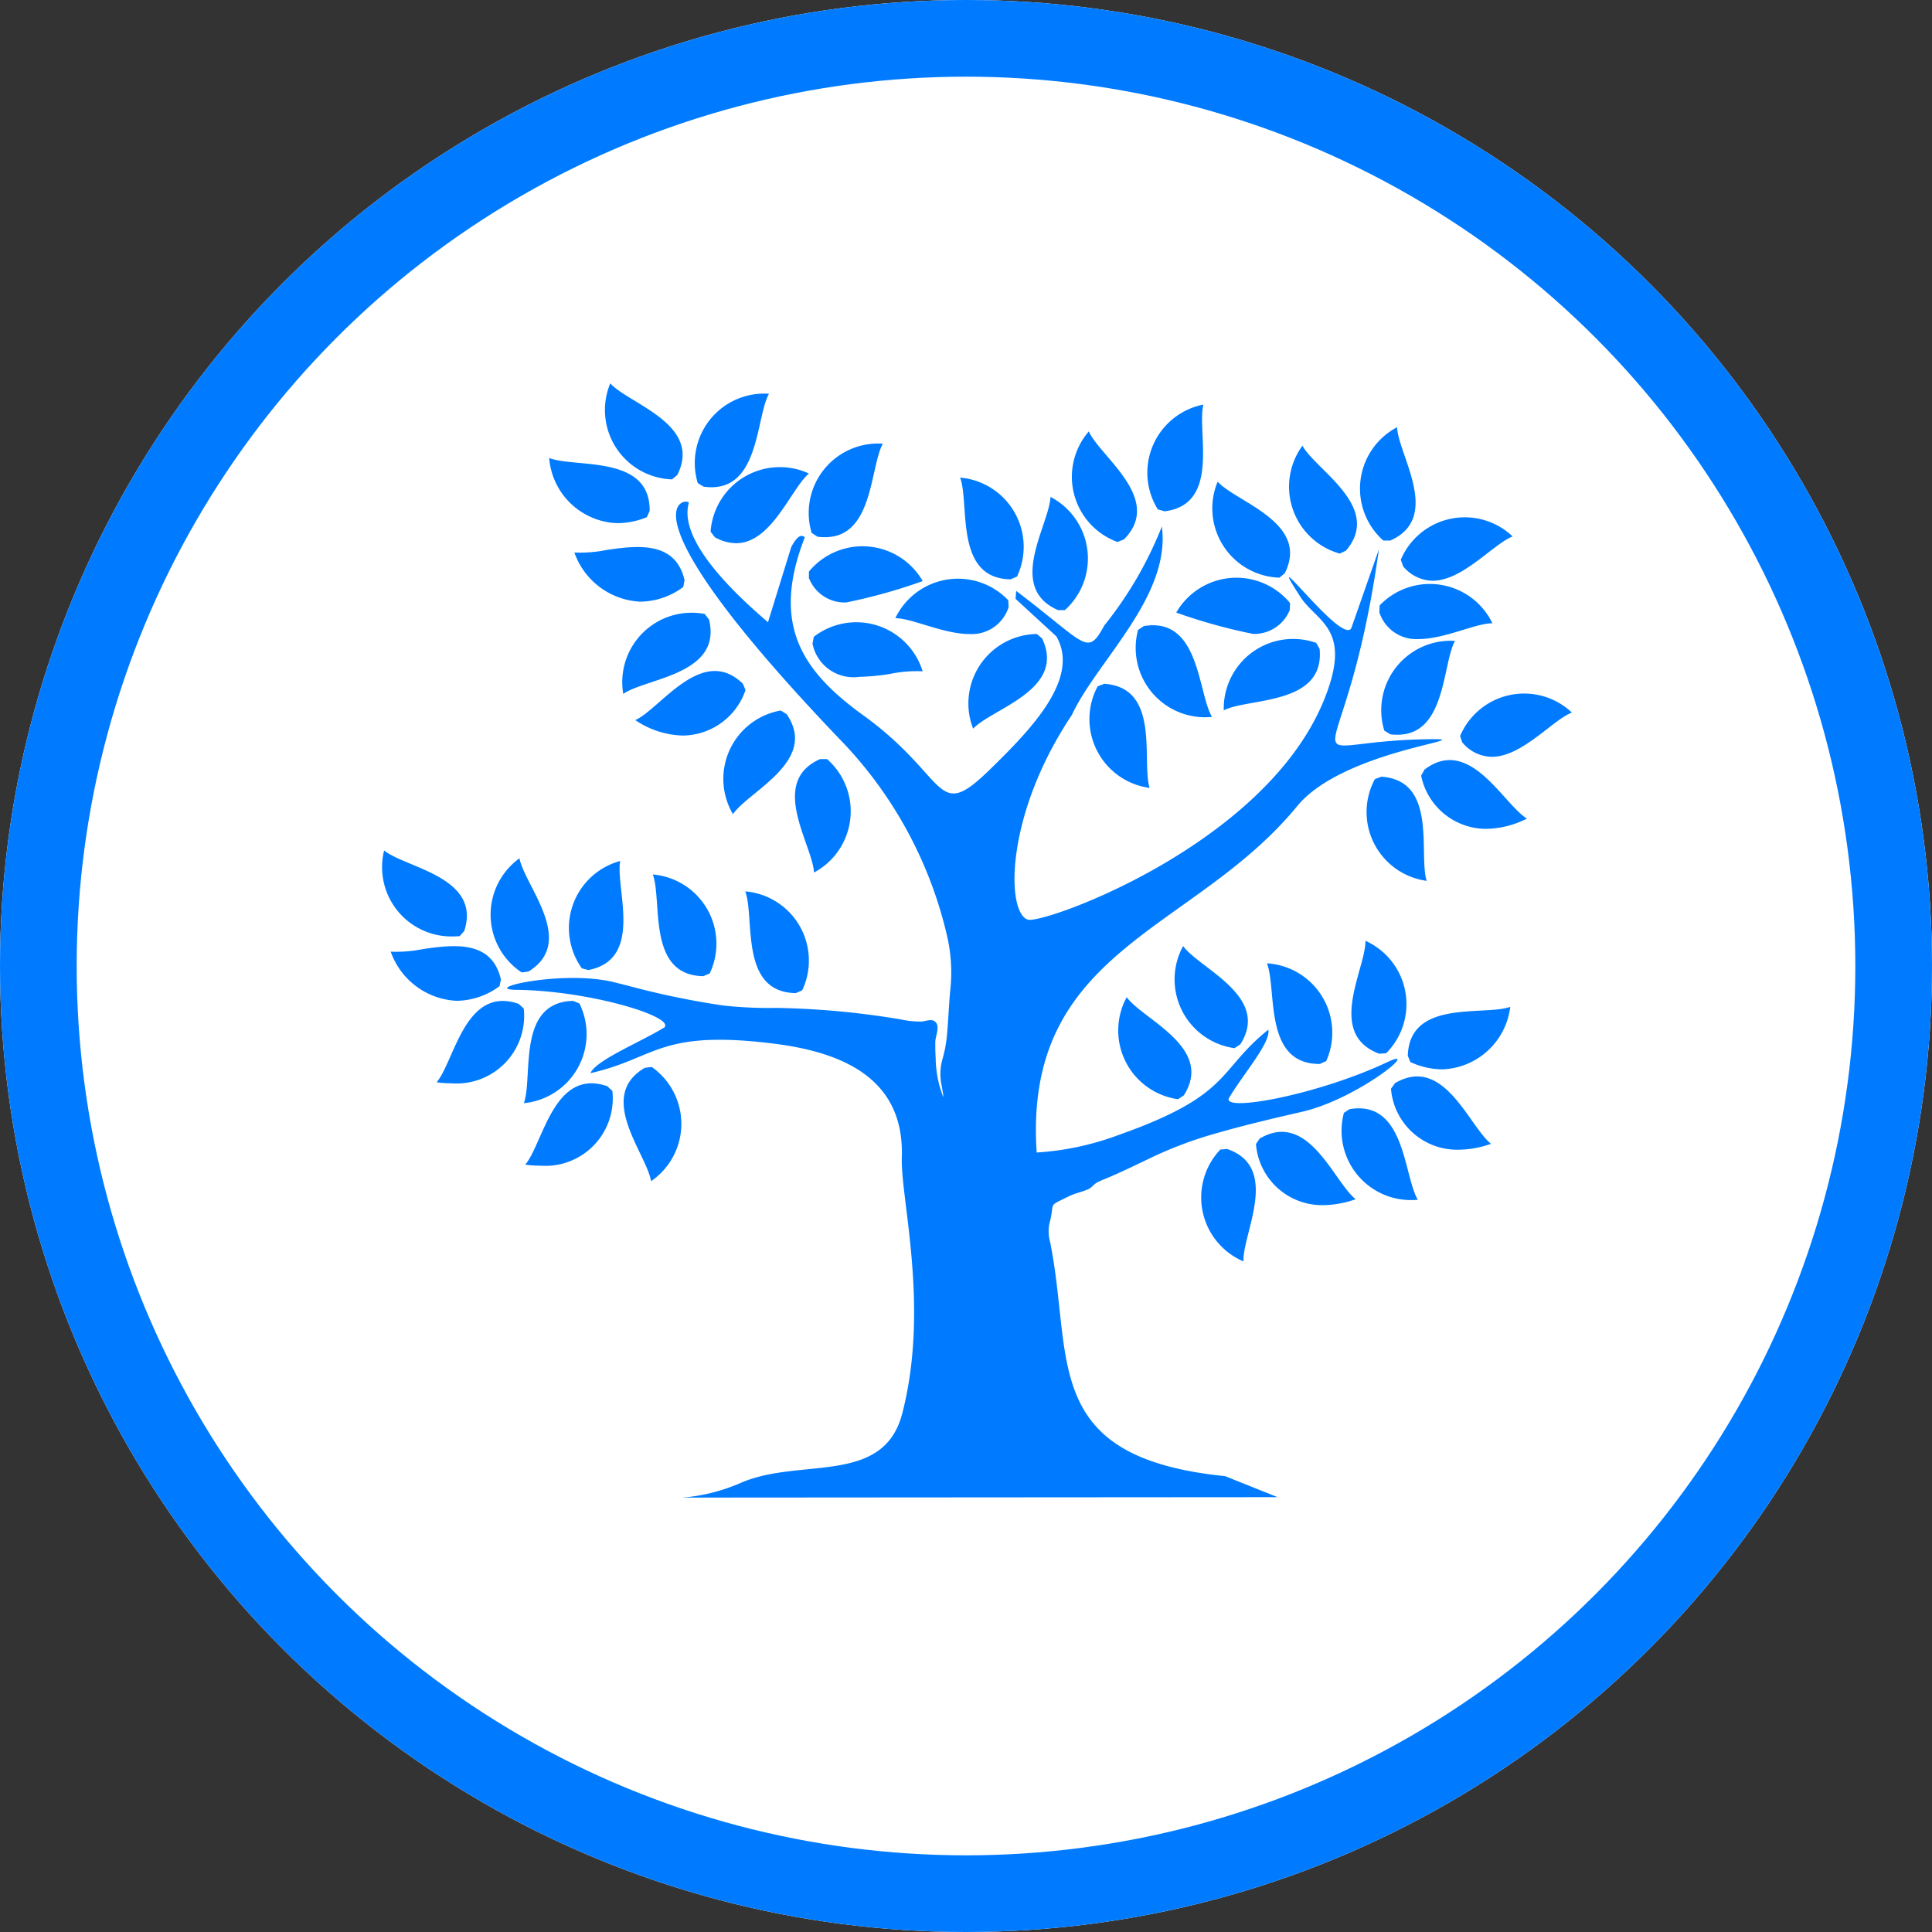
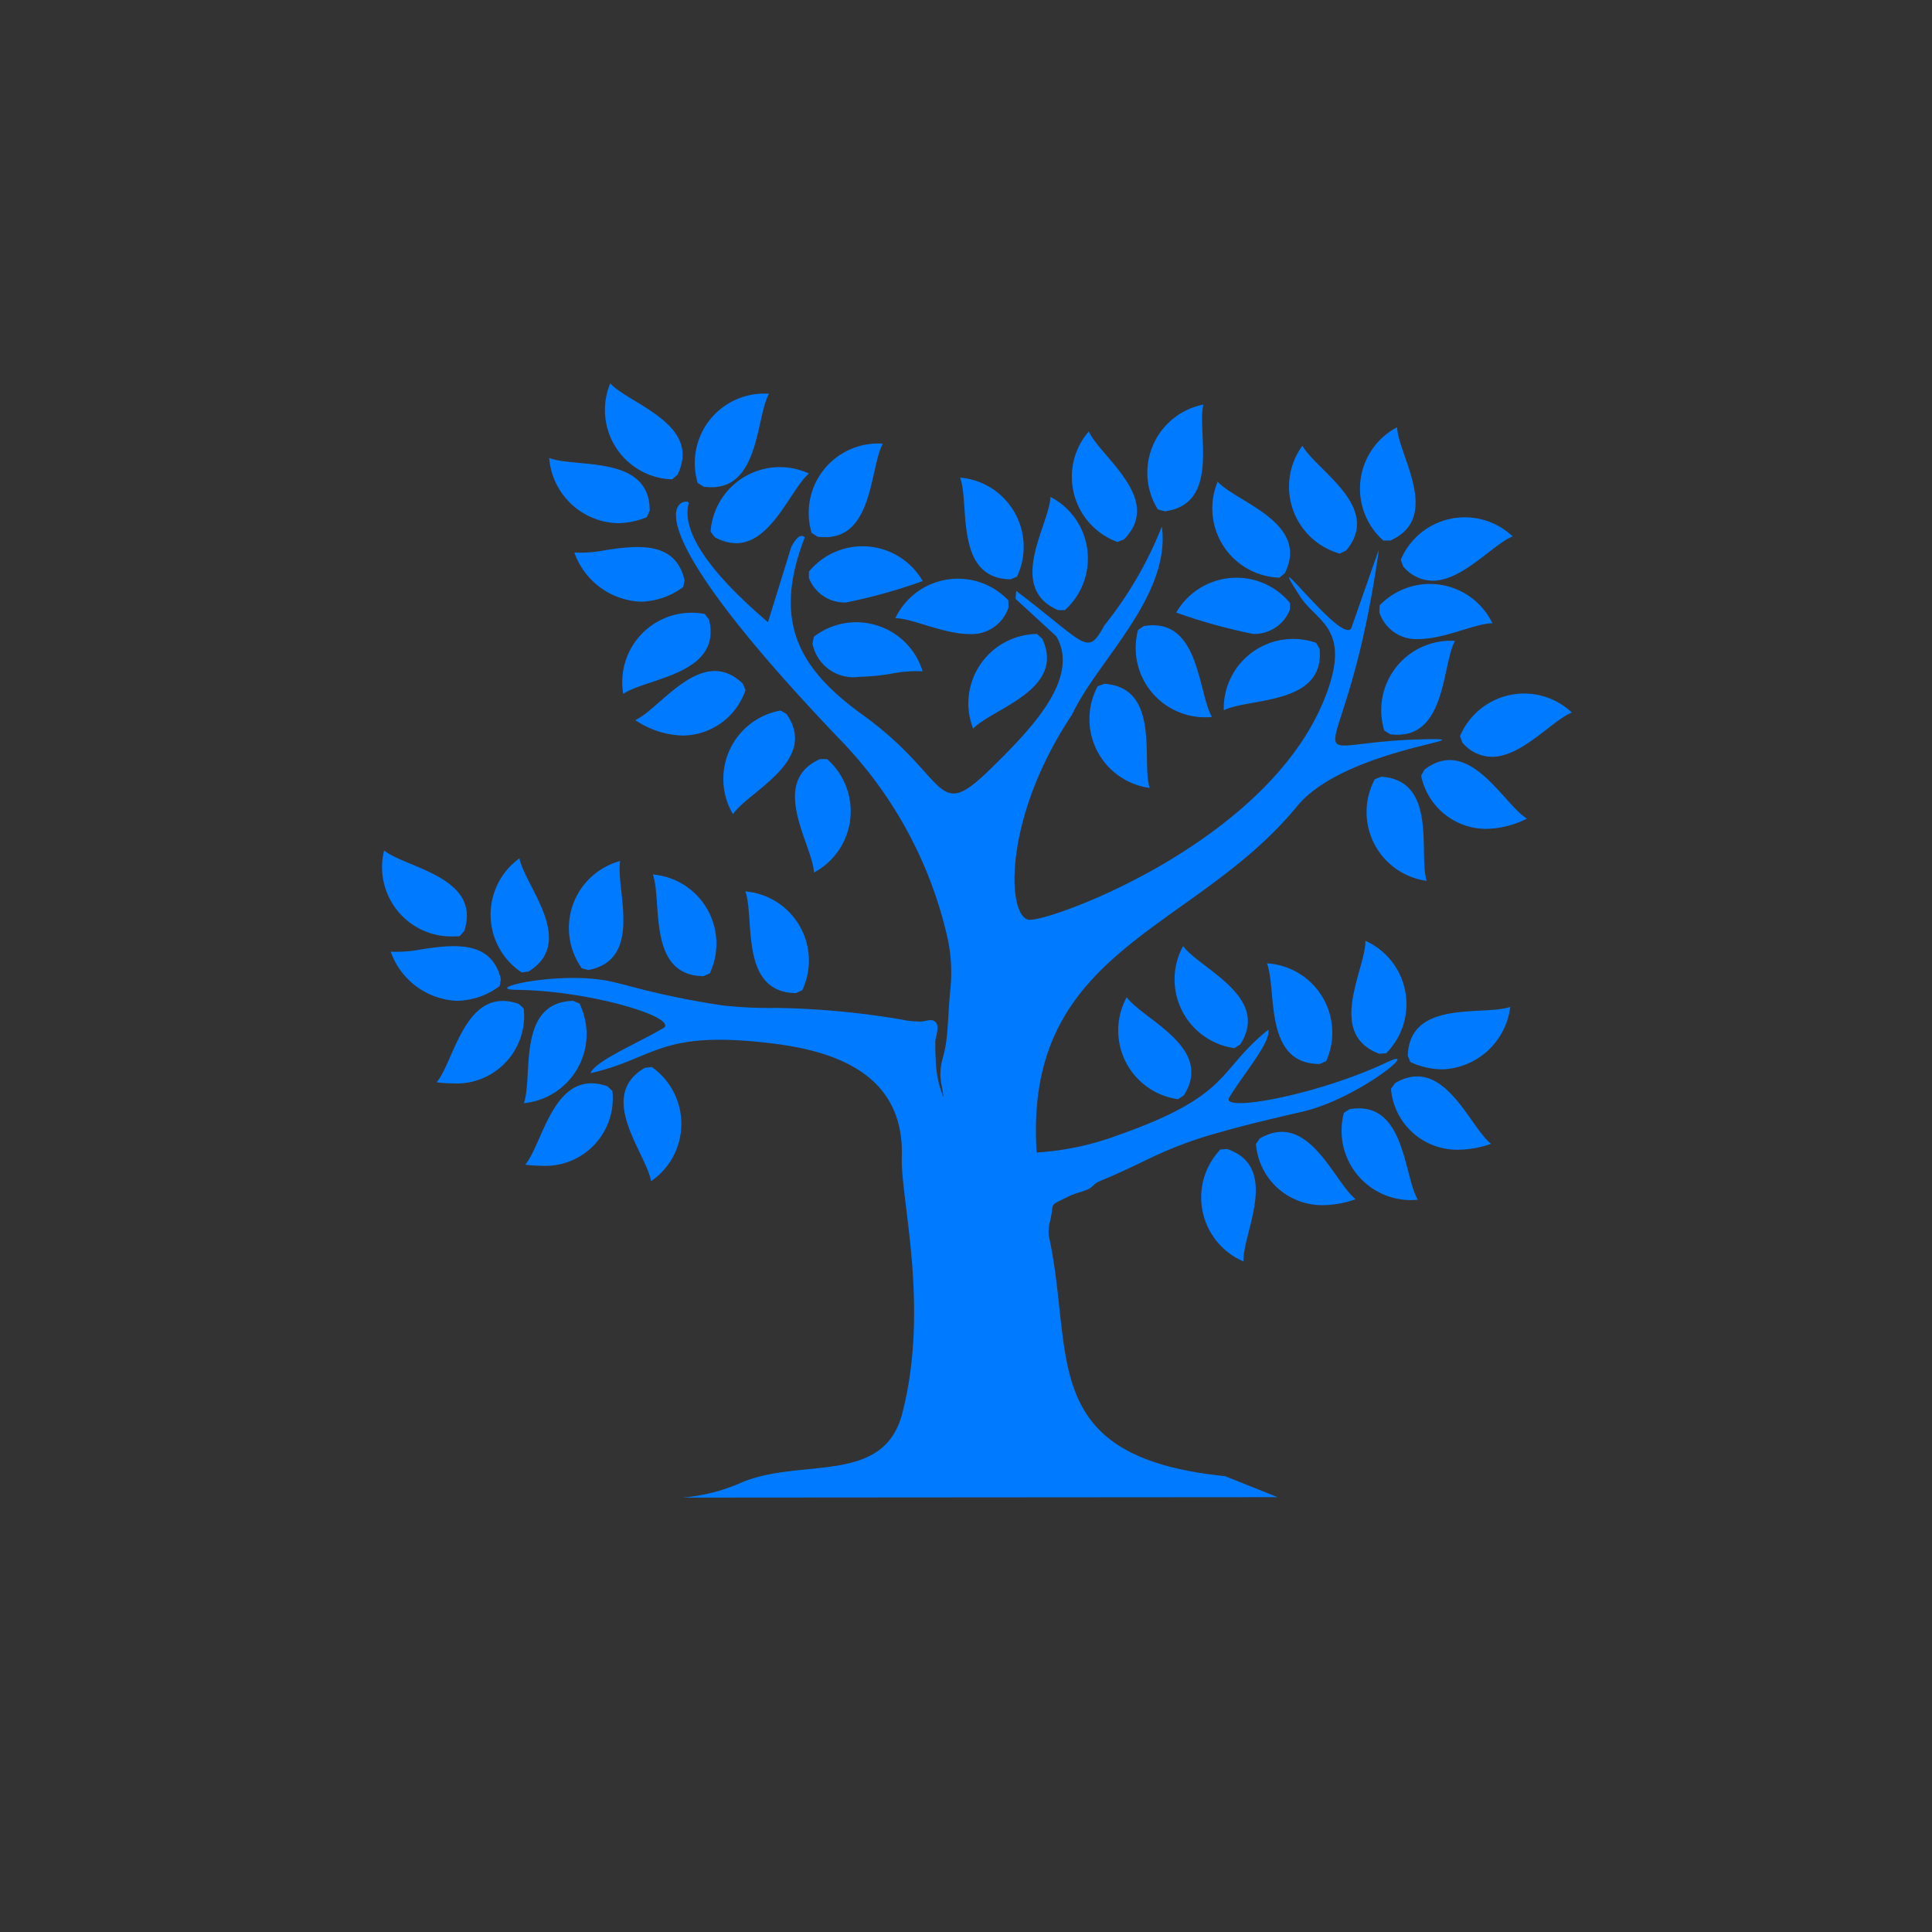
<svg xmlns="http://www.w3.org/2000/svg" width="50.394" height="50.394" viewBox="0 0 50.394 50.394">
  <rect x="0" y="0" width="50.394" height="50.394" fill="#333333" stroke="none" />
  <g id="Group_5418" data-name="Group 5418" transform="translate(-3652 -1616)">
    <g id="Ellipse_305" data-name="Ellipse 305" transform="translate(3652 1616)" fill="#fff" stroke="#007bff" stroke-width="2">
-       <ellipse cx="25.197" cy="25.197" rx="25.197" ry="25.197" stroke="none" />
-       <ellipse cx="25.197" cy="25.197" rx="24.197" ry="24.197" fill="none" />
-     </g>
+       </g>
    <path id="Union_26" data-name="Union 26" d="M7.8,29.063a4.751,4.751,0,0,0,1.488-.369c1.553-.7,3.755.084,4.248-1.831l0,0c.717-2.784-.05-5.6-.013-6.675.071-2.1-1.612-2.753-3.362-2.969-2.974-.367-3.048.388-4.76.773.145-.339,1.286-.8,1.929-1.193.27-.287-1.973-.959-3.85-.98-1-.011,1.212-.54,2.57-.191l.3.075a21.557,21.557,0,0,0,2.513.524,10.875,10.875,0,0,0,1.388.063,21.654,21.654,0,0,1,3.246.3,2.32,2.32,0,0,0,.556.055c.087-.012.221-.059.3-.02.2.1.044.394.043.555,0,.137,0,.277.01.415a2.921,2.921,0,0,0,.1.727c.114.356.128.41.055-.012a1.416,1.416,0,0,1,.023-.686c.032-.121.056-.21.078-.336.012-.073.023-.143.031-.217.045-.431.054-.872.1-1.306a4.219,4.219,0,0,0-.078-1.3,10.864,10.864,0,0,0-2.678-5.043C5.84,2.97,8.01,2.971,7.966,3.123c-.29,1.028,1.369,2.508,2.066,3.107l.606-1.96c.155-.293.265-.336.354-.254-.885,2.272-.078,3.483,1.523,4.64,2.256,1.631,1.864,2.822,3.3,1.421C16.89,9.028,18.185,7.7,17.555,6.6L16.49,5.62l.016-.207c1.847,1.4,1.847,1.727,2.3.9a9.966,9.966,0,0,0,1.5-2.58c.24,1.826-1.689,3.5-2.347,4.915-1.764,2.637-1.711,5.177-1.145,5.34.41.118,6.143-1.923,7.707-5.695.787-1.9-.165-2.054-.6-2.722-.618-.952-.166-.389.376.175.4.42.855.84.952.634l.719-2.053c-.892,6.354-2.536,5.029,1.2,4.956,1.748-.034-2.093.23-3.334,1.746-2.7,3.293-7.149,3.705-6.793,9.033a7.406,7.406,0,0,0,2.141-.459c2.96-1.046,2.563-1.672,3.9-2.744.076.332-.689,1.2-1.036,1.8-.071.347,2.4-.13,4.144-.956.924-.438-.779.97-2.243,1.3-.727.167-1.464.34-2.181.546a10.484,10.484,0,0,0-1.759.657c-.319.152-.637.307-.959.449-.128.058-.275.113-.4.172s-.154.142-.263.192c-.163.074-.334.1-.509.187-.559.278-.36.129-.487.648a.959.959,0,0,0-.005.509c.628,3.049-.292,5.648,4.573,6.141.454.183.911.364,1.367.548Zm14.026-9.078.182-.015c1.4.479.4,2.2.426,2.932A1.813,1.813,0,0,1,21.831,19.985Zm.93-.138.1-.148c1.277-.753,1.934,1.131,2.505,1.581h0a2.6,2.6,0,0,1-.853.155A1.73,1.73,0,0,1,22.761,19.847Zm4.226,1.448h0v0Zm-1.934-2.263.151-.1c1.459-.254,1.409,1.736,1.783,2.362A1.809,1.809,0,0,1,25.053,19.032ZM6.819,17.853,7,17.831a1.811,1.811,0,0,1-.018,2.979C6.866,20.092,5.54,18.6,6.819,17.853ZM3.7,20.379c.471-.556.742-2.531,2.141-2.046l.132.122a1.76,1.76,0,0,1-1.877,1.951A2.944,2.944,0,0,1,3.7,20.379Zm0,0h0ZM26.282,18.4l.105-.147c1.277-.752,1.934,1.132,2.505,1.582h0a2.6,2.6,0,0,1-.852.154A1.732,1.732,0,0,1,26.282,18.4ZM4.947,16.106l.167.069a1.809,1.809,0,0,1-1.449,2.6C3.911,18.092,3.466,16.146,4.947,16.106Zm14.442-.095,0,0c.429.588,2.288,1.313,1.489,2.561l-.151.1A1.811,1.811,0,0,1,19.389,16.011Zm-18,2.219c.47-.556.741-2.531,2.14-2.045l.132.121a1.761,1.761,0,0,1-1.878,1.951A2.949,2.949,0,0,1,1.39,18.23Zm0,0h0Zm25.4-.524-.068-.167c.043-1.482,1.985-1.033,2.672-1.276a1.852,1.852,0,0,1-1.774,1.63A2.012,2.012,0,0,1,26.784,17.7Zm-3.738-2.578h0a1.812,1.812,0,0,1,1.542,2.549l-.167.075h-.013C22.942,17.75,23.314,15.8,23.046,15.127Zm2.57-.586v0a1.812,1.812,0,0,1,.535,2.931l-.18.012C24.581,16.967,25.627,15.267,25.616,14.541Zm-4.758.138h0c.429.588,2.288,1.313,1.489,2.56l-.152.1A1.811,1.811,0,0,1,20.859,14.679Zm8.529,1.581v0h0ZM.191,14.823a3.5,3.5,0,0,0,.841-.067c.809-.118,1.795-.237,2.033.788l-.034.178a1.915,1.915,0,0,1-1.118.383A1.921,1.921,0,0,1,.191,14.823ZM9.44,13.251a1.811,1.811,0,0,1,1.484,2.581l-.166.072C9.277,15.885,9.694,13.934,9.44,13.251ZM7.028,12.81a1.811,1.811,0,0,1,1.484,2.581l-.166.071C6.865,15.443,7.282,13.492,7.028,12.81ZM3.55,12.388c.133.714,1.5,2.172.236,2.953l-.179.024A1.809,1.809,0,0,1,3.55,12.388Zm1.627,2.87a1.81,1.81,0,0,1,1-2.8c-.13.715.627,2.562-.828,2.844ZM.019,12.183c.564.459,2.547.688,2.091,2.1l-.12.135q-.095.008-.187.008A1.808,1.808,0,0,1,.019,12.183Zm9.419,1.068h0Zm16.423-2.928.17-.064c1.479.1.963,2.023,1.182,2.717h0A1.811,1.811,0,0,1,25.862,10.323ZM7.027,12.81h0ZM11.391,9.8l.182,0a1.811,1.811,0,0,1-.341,2.959C11.194,12.029,10.038,10.4,11.391,9.8Zm15.677.433.087-.158c1.18-.9,2.054.9,2.674,1.277a2.44,2.44,0,0,1-1.065.268A1.734,1.734,0,0,1,27.068,10.231Zm-17.951,1a1.81,1.81,0,0,1,1.247-2.7l.154.095c.842,1.221-.992,2.008-1.4,2.61Zm9.518-3.333.17-.064c1.479.1.963,2.023,1.182,2.716v0A1.811,1.811,0,0,1,18.635,7.895Zm9.508,1.472-.058-.173A1.812,1.812,0,0,1,31,8.586v0c-.509.2-1.3,1.155-2.089,1.155A1.019,1.019,0,0,1,28.143,9.366ZM6.571,8.783c.661-.3,1.742-1.981,2.806-.949L9.446,8a1.747,1.747,0,0,1-1.63,1.186A2.31,2.31,0,0,1,6.571,8.783Zm19.691.369-.154-.095a1.811,1.811,0,0,1,1.844-2.34c-.334.608-.231,2.448-1.5,2.448A1.477,1.477,0,0,1,26.262,9.153ZM17.046,6.537l.137.118c.633,1.339-1.3,1.822-1.8,2.351A1.811,1.811,0,0,1,17.046,6.537Zm2.638-.106.15-.1C21.3,6.08,21.24,8.075,21.614,8.7A1.81,1.81,0,0,1,19.685,6.43Zm4.648.338.089.158c.139,1.475-1.845,1.27-2.5,1.6A1.81,1.81,0,0,1,24.332,6.769ZM8.382,6.015l.112.144C8.846,7.6,6.853,7.684,6.257,8.1A1.81,1.81,0,0,1,8.382,6.015Zm2.811.774.034-.179a1.81,1.81,0,0,1,2.839.9,3.417,3.417,0,0,0-.842.067,5.651,5.651,0,0,1-.805.077A1.09,1.09,0,0,1,11.193,6.789Zm14.786-.818.008-.18a1.812,1.812,0,0,1,2.941.466c-.445,0-1.246.412-1.925.412A1.01,1.01,0,0,1,25.979,5.971Zm-12.625.153h0A1.811,1.811,0,0,1,16.3,5.658l.008.18a1.009,1.009,0,0,1-1.024.7C14.6,6.536,13.8,6.128,13.355,6.125Zm7.327-.146a1.811,1.811,0,0,1,2.968-.249l-.006.181a1,1,0,0,1-.958.625A14.365,14.365,0,0,1,20.681,5.978Zm8.247.279h0v0ZM17.4,2.961a1.81,1.81,0,0,1,.375,2.954H17.6C16.237,5.326,17.374,3.687,17.4,2.961Zm-6.3,2.129L11.1,4.909a1.811,1.811,0,0,1,2.968.248,14.277,14.277,0,0,1-2,.558A1,1,0,0,1,11.105,5.09ZM4.982,4.412a3.5,3.5,0,0,0,.841-.067c.809-.118,1.795-.237,2.033.788l-.034.178A1.915,1.915,0,0,1,6.7,5.694,1.921,1.921,0,0,1,4.982,4.412ZM26.6,4.773,26.538,4.6a1.812,1.812,0,0,1,2.917-.608h0c-.509.2-1.3,1.156-2.089,1.156A1.02,1.02,0,0,1,26.6,4.773ZM15.043,2.458A1.812,1.812,0,0,1,16.527,5.04l-.166.071C14.881,5.092,15.3,3.14,15.043,2.458Zm6.718.106c.488.538,2.414,1.064,1.751,2.389l-.14.115A1.809,1.809,0,0,1,21.761,2.564Zm2.211-.939c.349.639,2.1,1.6,1.138,2.736l-.163.079A1.812,1.812,0,0,1,23.973,1.625ZM8.645,4.012l-.11-.144A1.811,1.811,0,0,1,11.1,2.351c-.471.4-.97,1.818-1.9,1.818A1.151,1.151,0,0,1,8.645,4.012ZM18.4,1.253v0c.3.665,1.961,1.766.916,2.818l-.168.066A1.809,1.809,0,0,1,18.4,1.253ZM26.083,4.1a1.81,1.81,0,0,1,.358-2.956h0c.032.726,1.178,2.359-.178,2.956ZM11.325,4l-.154-.1a1.81,1.81,0,0,1,1.857-2.327c-.336.6-.245,2.438-1.5,2.438A1.469,1.469,0,0,1,11.325,4Zm-7-2.055h0c.675.27,2.635-.1,2.621,1.38l-.075.165a2.039,2.039,0,0,1-.766.156A1.844,1.844,0,0,1,4.325,1.945ZM20.2,3.286A1.811,1.811,0,0,1,21.389.553h0c-.177.705.46,2.6-1.011,2.784ZM17.4,2.96h0ZM8.354,2.694,8.2,2.6A1.81,1.81,0,0,1,10.058.271c-.337.6-.245,2.438-1.5,2.438A1.473,1.473,0,0,1,8.354,2.694ZM5.918,0c.49.539,2.412,1.064,1.75,2.388l-.138.116A1.81,1.81,0,0,1,5.918,0Zm9.124,2.457h0ZM5.917,0h0Z" transform="translate(3662 1626)" fill="#007bff" stroke="rgba(0,0,0,0)" stroke-miterlimit="10" stroke-width="1" />
  </g>
</svg>